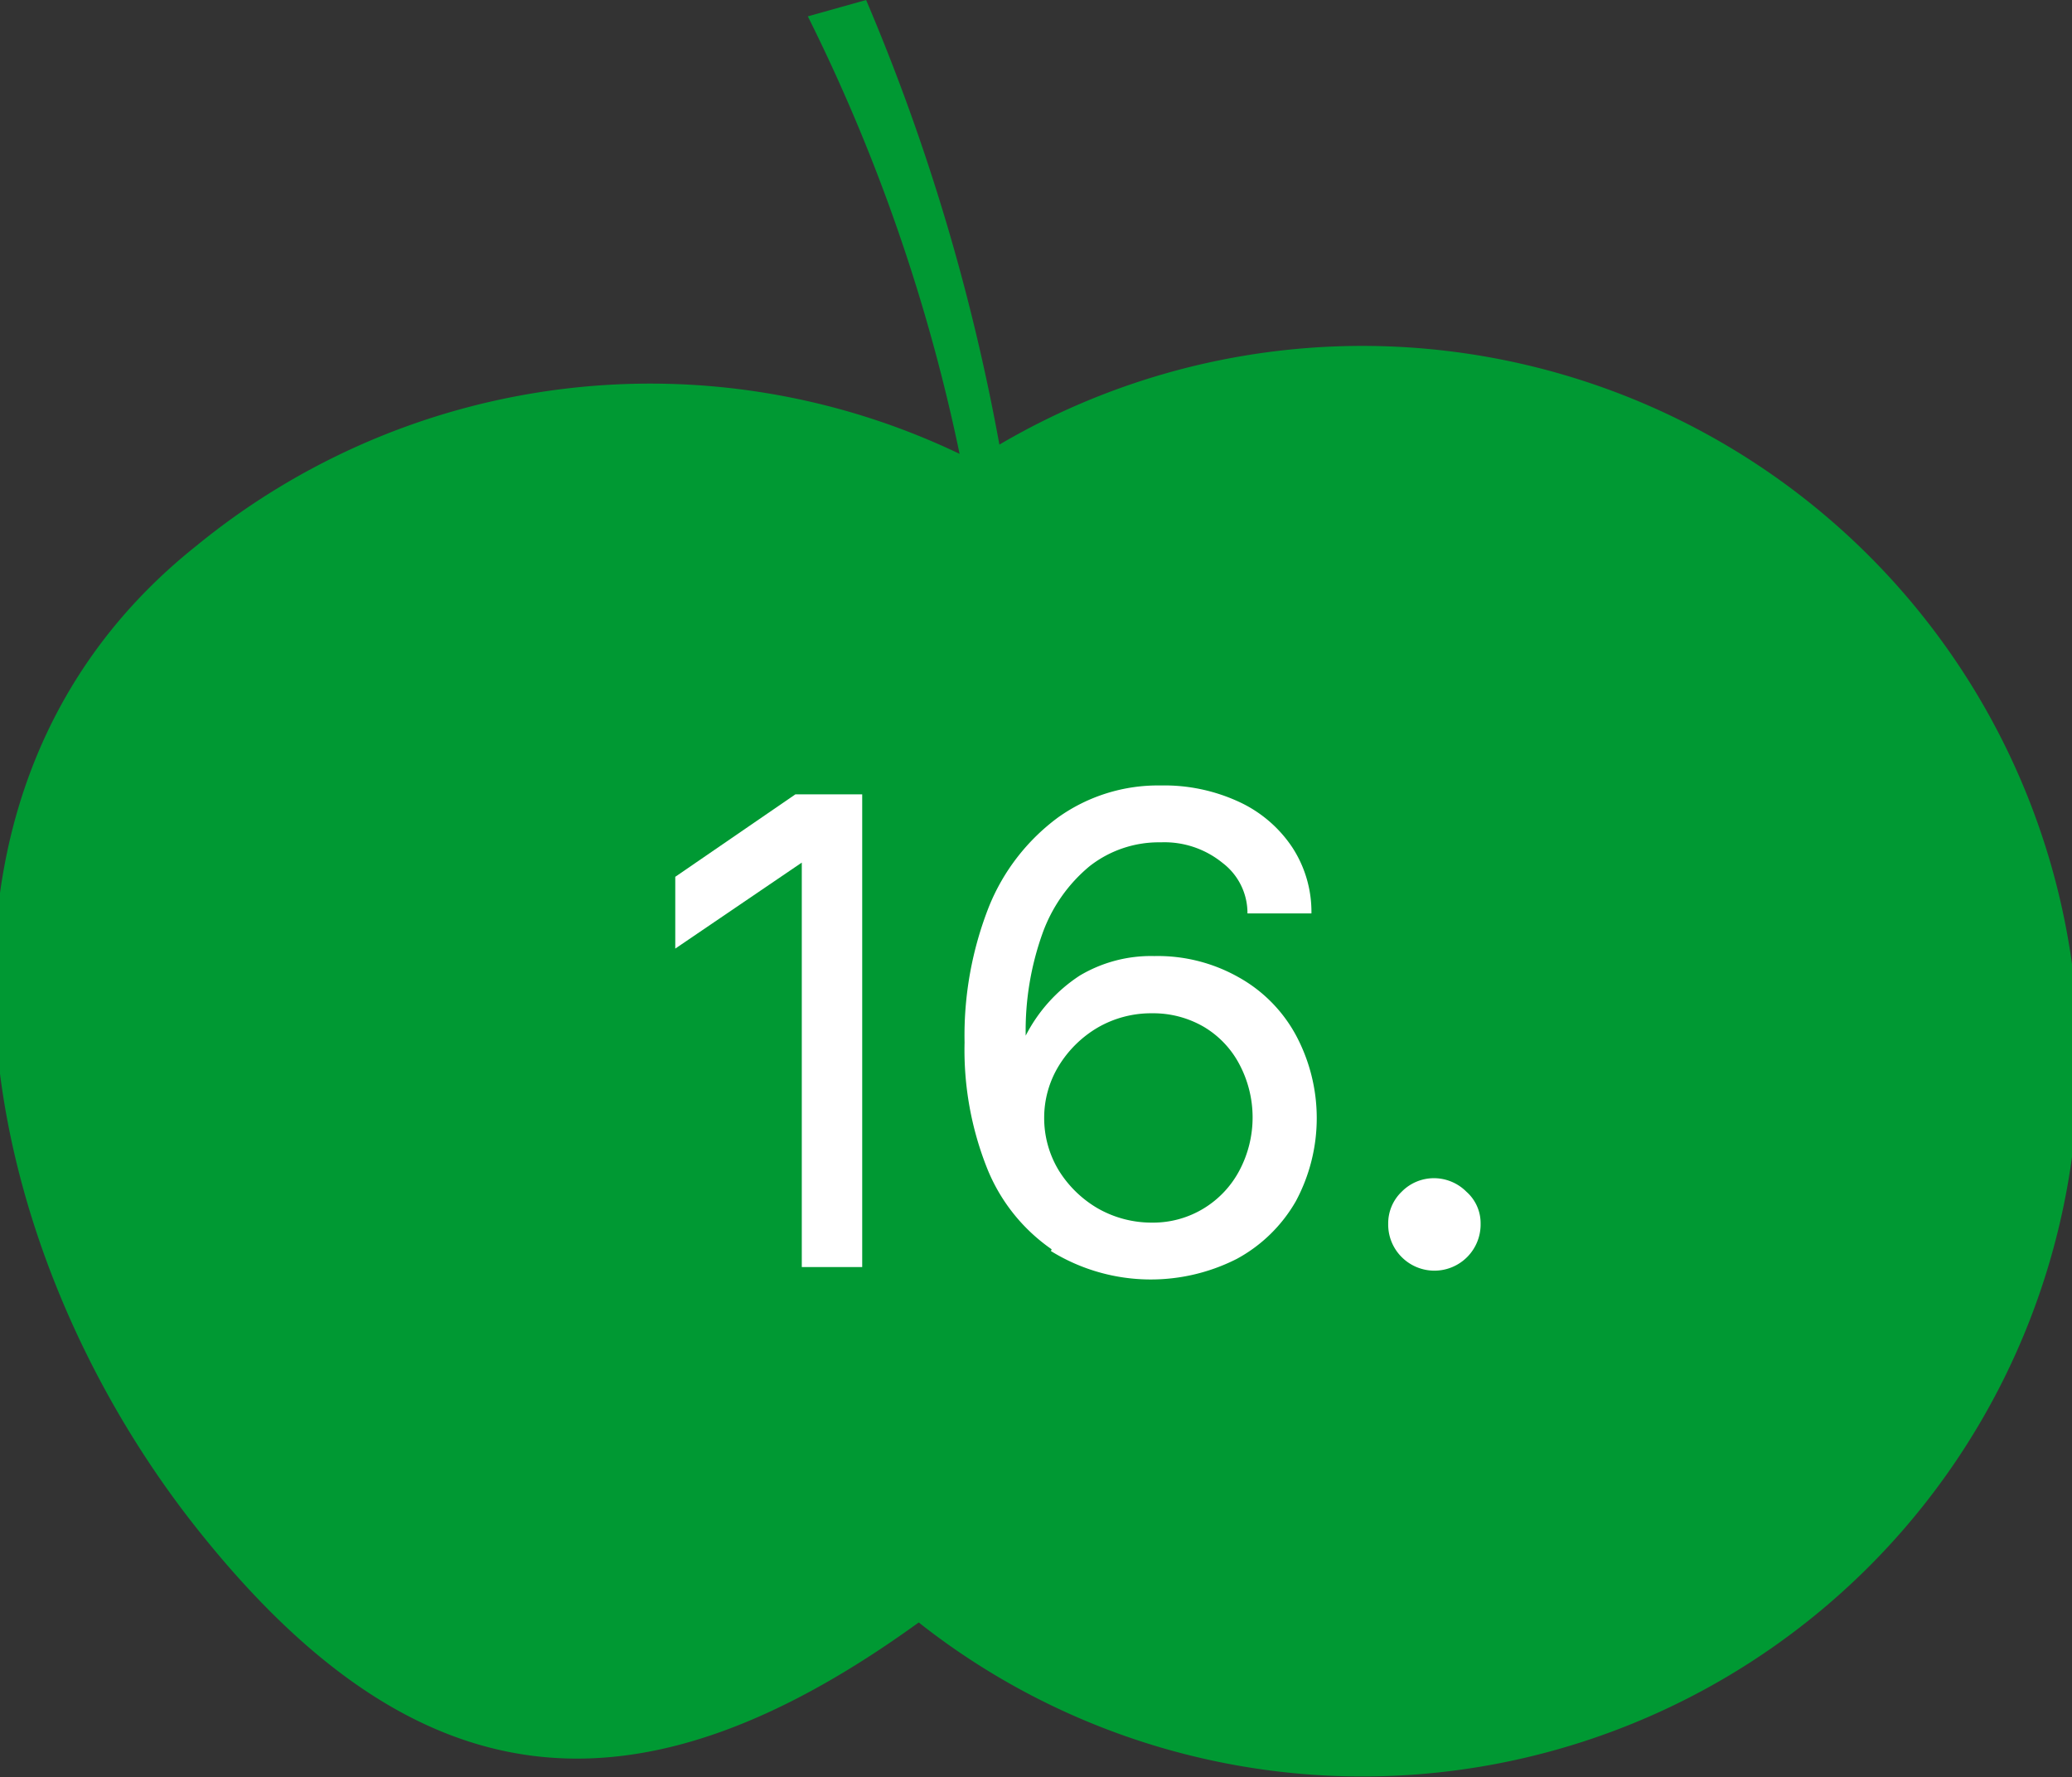
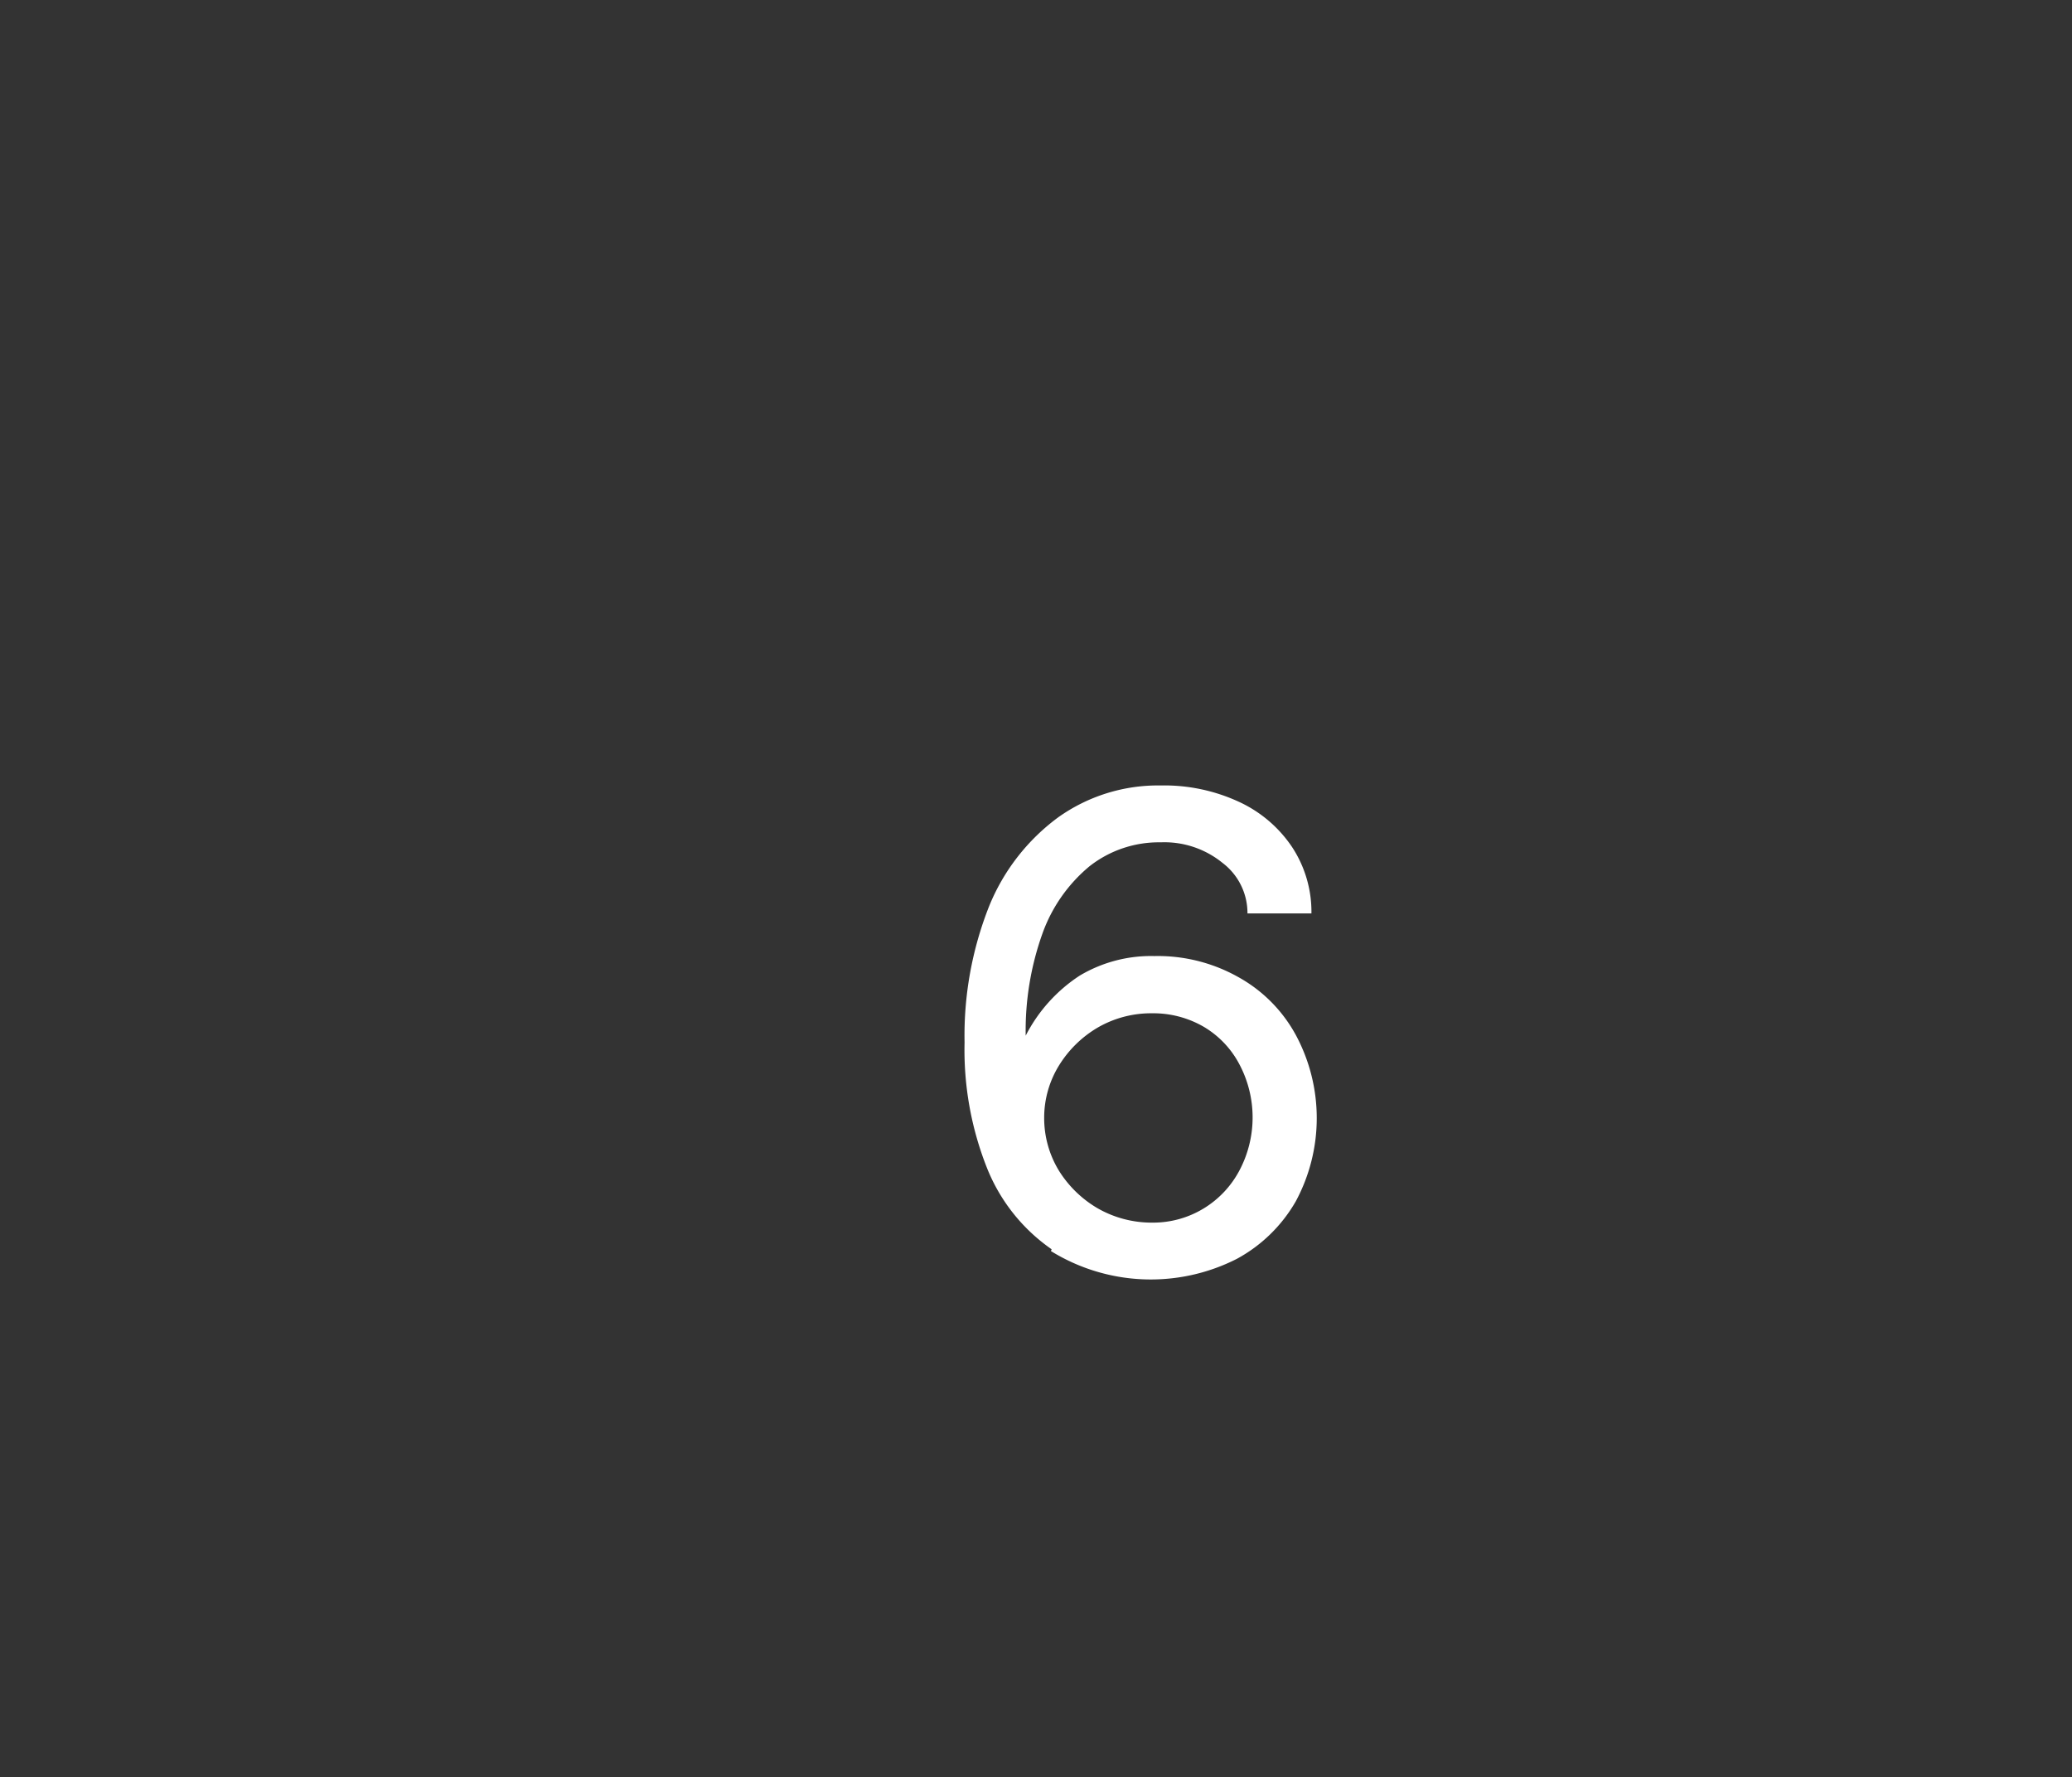
<svg xmlns="http://www.w3.org/2000/svg" viewBox="0 0 58.3 50">
  <rect x="0" y="0" width="58.3" height="50" fill="#333333" stroke="none" />
  <defs>
    <style>.cls-1{fill:#093;}.cls-2{fill:#fff;}</style>
  </defs>
  <g id="Ebene_1" data-name="Ebene 1">
-     <path class="cls-1" d="M58.35,27.51a20.16,20.16,0,0,0-30.23-15A58.81,58.81,0,0,0,24.37,0L22.73.46A50.74,50.74,0,0,1,27,12.77a20.15,20.15,0,0,0-21.49,2.6c-8.67,6.91-6.41,19.57.08,27.7,6.13,7.69,12.29,8.35,20.26,2.58A20.15,20.15,0,0,0,58.35,27.51" />
-   </g>
+     </g>
  <g id="Text">
-     <path class="cls-2" d="M19,24.67l3.38-2.32h1.88v13.3h-1.7V24.27h0L19,26.69Z" />
    <path class="cls-2" d="M29.59,35.15a5.06,5.06,0,0,1-1.82-2.29,9,9,0,0,1-.63-3.53,9.88,9.88,0,0,1,.69-3.83A5.83,5.83,0,0,1,29.77,23a4.84,4.84,0,0,1,2.89-.9,5,5,0,0,1,2.2.46,3.62,3.62,0,0,1,1.5,1.28,3.32,3.32,0,0,1,.54,1.86H35.1a1.77,1.77,0,0,0-.7-1.42,2.59,2.59,0,0,0-1.74-.58,3.16,3.16,0,0,0-2,.67,4.37,4.37,0,0,0-1.33,1.9,8.11,8.11,0,0,0-.47,2.87h0a4.42,4.42,0,0,1,1.52-1.69,3.92,3.92,0,0,1,2.1-.55,4.62,4.62,0,0,1,2.36.59,4.1,4.1,0,0,1,1.62,1.63,4.94,4.94,0,0,1,0,4.68,4.24,4.24,0,0,1-1.66,1.62,5.34,5.34,0,0,1-5.23-.22ZM33.87,34a2.76,2.76,0,0,0,1-1.06,3.19,3.19,0,0,0,0-3,2.67,2.67,0,0,0-1-1.05,2.83,2.83,0,0,0-1.45-.38,3,3,0,0,0-1.53.4,3.16,3.16,0,0,0-1.1,1.08,2.8,2.8,0,0,0-.41,1.46,2.84,2.84,0,0,0,.41,1.48A3.16,3.16,0,0,0,30.89,34a3.06,3.06,0,0,0,1.53.4A2.74,2.74,0,0,0,33.87,34Z" />
-     <path class="cls-2" d="M39.44,35.37a1.29,1.29,0,0,1-.38-.94,1.23,1.23,0,0,1,.38-.9,1.27,1.27,0,0,1,.9-.38,1.29,1.29,0,0,1,.92.38,1.18,1.18,0,0,1,.4.9,1.3,1.3,0,0,1-2.22.94Z" />
  </g>
</svg>